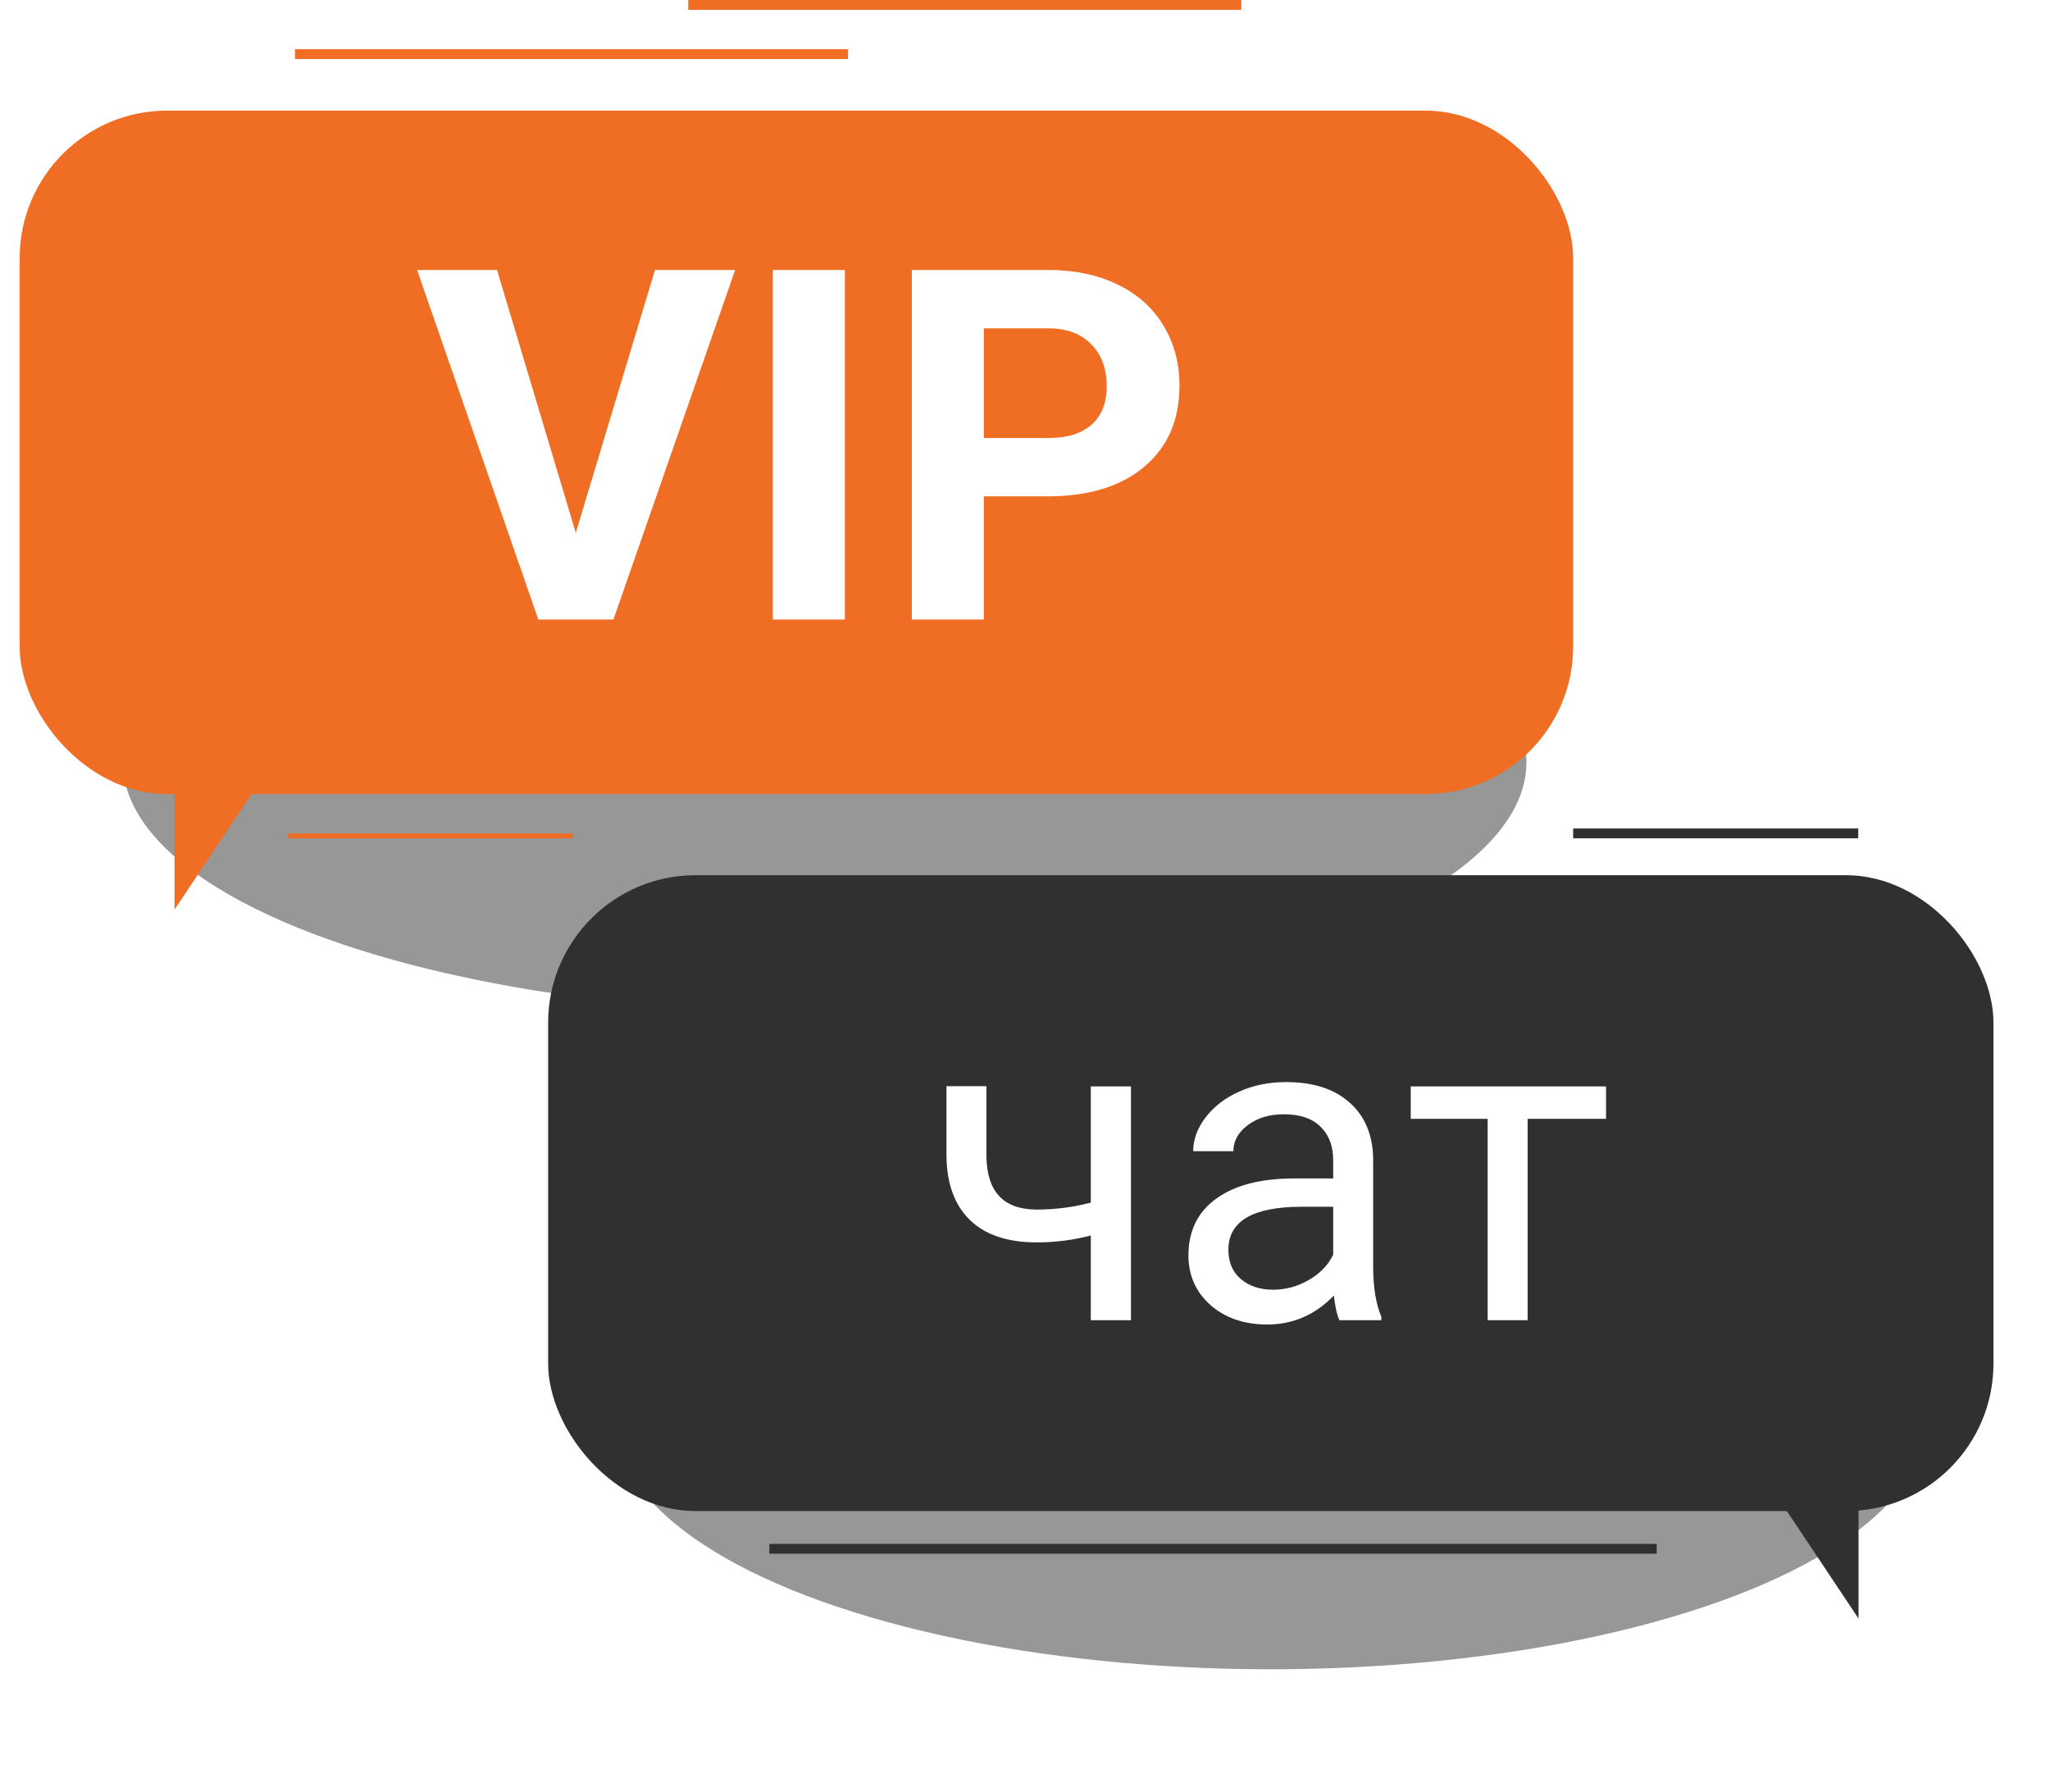
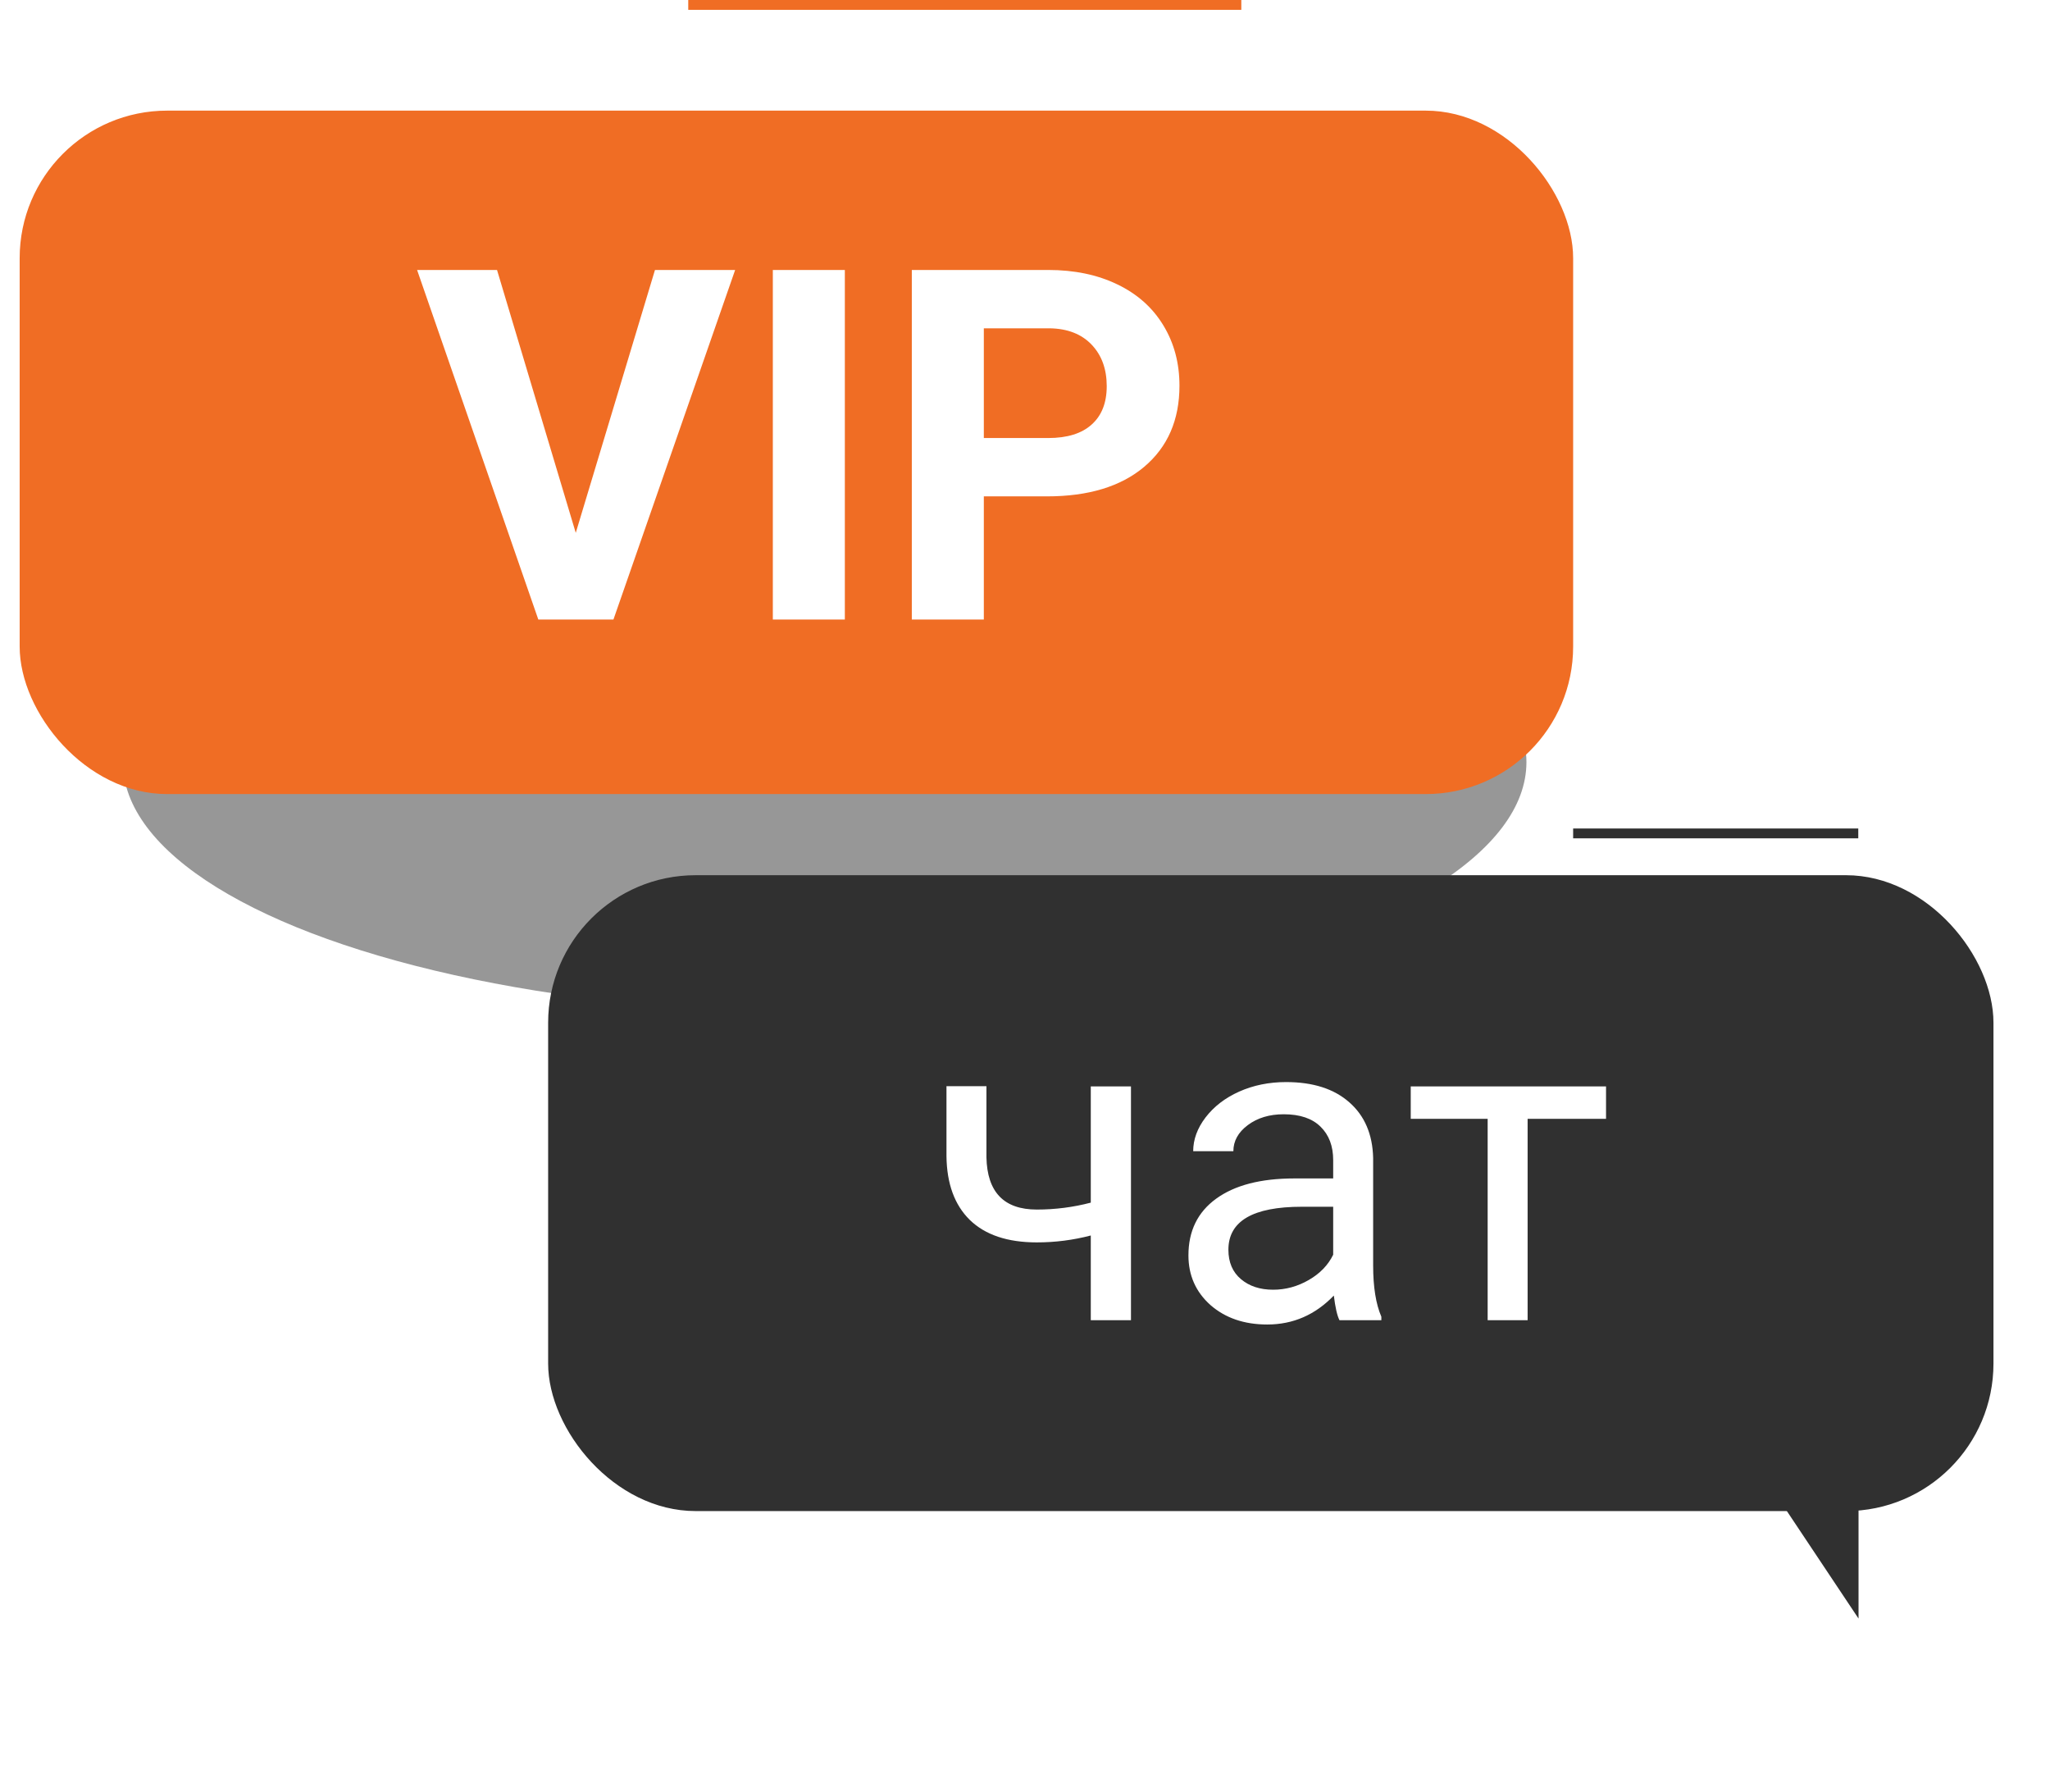
<svg xmlns="http://www.w3.org/2000/svg" width="834" height="729" viewBox="0 0 834 729" fill="none">
  <g filter="url(#filter0_f_224_5478)">
    <ellipse cx="335.5" cy="310" rx="285.5" ry="102" fill="#303030" fill-opacity="0.5" />
  </g>
  <rect x="8" y="45" width="632" height="278" rx="60" fill="#F06D24" />
-   <path d="M71 370V313H109L71 370Z" fill="#F06D24" />
  <g filter="url(#filter1_f_224_5478)">
-     <ellipse cx="517" cy="577" rx="267" ry="102" fill="#303030" fill-opacity="0.5" />
-   </g>
+     </g>
  <rect x="223" y="356" width="588" height="258.646" rx="60" fill="#303030" />
  <path d="M756.107 658.373V605.342H720.753L756.107 658.373Z" fill="#303030" />
  <path d="M234.234 216.746L266.461 109.812H299.078L249.566 252H219L169.684 109.812H202.203L234.234 216.746ZM343.707 252H314.41V109.812H343.707V252ZM400.25 201.902V252H370.953V109.812H426.422C437.099 109.812 446.474 111.766 454.547 115.672C462.685 119.578 468.935 125.145 473.297 132.371C477.659 139.533 479.84 147.703 479.84 156.883C479.84 170.815 475.055 181.818 465.484 189.891C455.979 197.898 442.796 201.902 425.934 201.902H400.25ZM400.25 178.172H426.422C434.169 178.172 440.061 176.349 444.098 172.703C448.199 169.057 450.25 163.849 450.25 157.078C450.25 150.112 448.199 144.48 444.098 140.184C439.996 135.887 434.332 133.673 427.105 133.543H400.25V178.172Z" fill="white" />
  <path d="M460.111 537H443.764V502.547C436.615 504.422 429.291 505.359 421.791 505.359C409.896 505.359 400.814 502.312 394.545 496.219C388.334 490.125 385.17 481.453 385.053 470.203V441.814H401.312V470.73C401.605 484.91 408.432 492 421.791 492C429.291 492 436.615 491.062 443.764 489.188V441.902H460.111V537ZM544.926 537C543.988 535.125 543.227 531.785 542.641 526.98C535.082 534.832 526.059 538.758 515.57 538.758C506.195 538.758 498.49 536.121 492.455 530.848C486.479 525.516 483.49 518.777 483.49 510.633C483.49 500.73 487.24 493.055 494.74 487.605C502.299 482.098 512.904 479.344 526.557 479.344H542.377V471.873C542.377 466.189 540.678 461.678 537.279 458.338C533.881 454.939 528.871 453.24 522.25 453.24C516.449 453.24 511.586 454.705 507.66 457.635C503.734 460.564 501.771 464.109 501.771 468.27H485.424C485.424 463.523 487.094 458.953 490.434 454.559C493.832 450.105 498.402 446.59 504.145 444.012C509.945 441.434 516.303 440.145 523.217 440.145C534.174 440.145 542.758 442.898 548.969 448.406C555.18 453.855 558.402 461.385 558.637 470.994V514.764C558.637 523.494 559.75 530.438 561.977 535.594V537H544.926ZM517.943 524.607C523.041 524.607 527.875 523.289 532.445 520.652C537.016 518.016 540.326 514.588 542.377 510.369V490.857H529.633C509.711 490.857 499.75 496.688 499.75 508.348C499.75 513.445 501.449 517.43 504.848 520.301C508.246 523.172 512.611 524.607 517.943 524.607ZM653.383 455.086H621.479V537H605.219V455.086H573.93V441.902H653.383V455.086Z" fill="white" />
-   <line x1="120" y1="22" x2="345" y2="22" stroke="#F06D24" stroke-width="4" />
  <line x1="280" y1="2" x2="505" y2="2" stroke="#F06D24" stroke-width="4" />
  <line x1="640" y1="339" x2="756" y2="339" stroke="#303030" stroke-width="4" />
-   <line x1="117" y1="340" x2="233" y2="340" stroke="#F06D24" stroke-width="2" />
-   <line x1="313" y1="630" x2="674" y2="630" stroke="#303030" stroke-width="4" />
  <defs>
    <filter id="filter0_f_224_5478" x="0" y="158" width="671" height="304" filterUnits="userSpaceOnUse" color-interpolation-filters="sRGB">
      <feFlood flood-opacity="0" result="BackgroundImageFix" />
      <feBlend mode="normal" in="SourceGraphic" in2="BackgroundImageFix" result="shape" />
      <feGaussianBlur stdDeviation="25" result="effect1_foregroundBlur_224_5478" />
    </filter>
    <filter id="filter1_f_224_5478" x="200" y="425" width="634" height="304" filterUnits="userSpaceOnUse" color-interpolation-filters="sRGB">
      <feFlood flood-opacity="0" result="BackgroundImageFix" />
      <feBlend mode="normal" in="SourceGraphic" in2="BackgroundImageFix" result="shape" />
      <feGaussianBlur stdDeviation="25" result="effect1_foregroundBlur_224_5478" />
    </filter>
  </defs>
</svg>